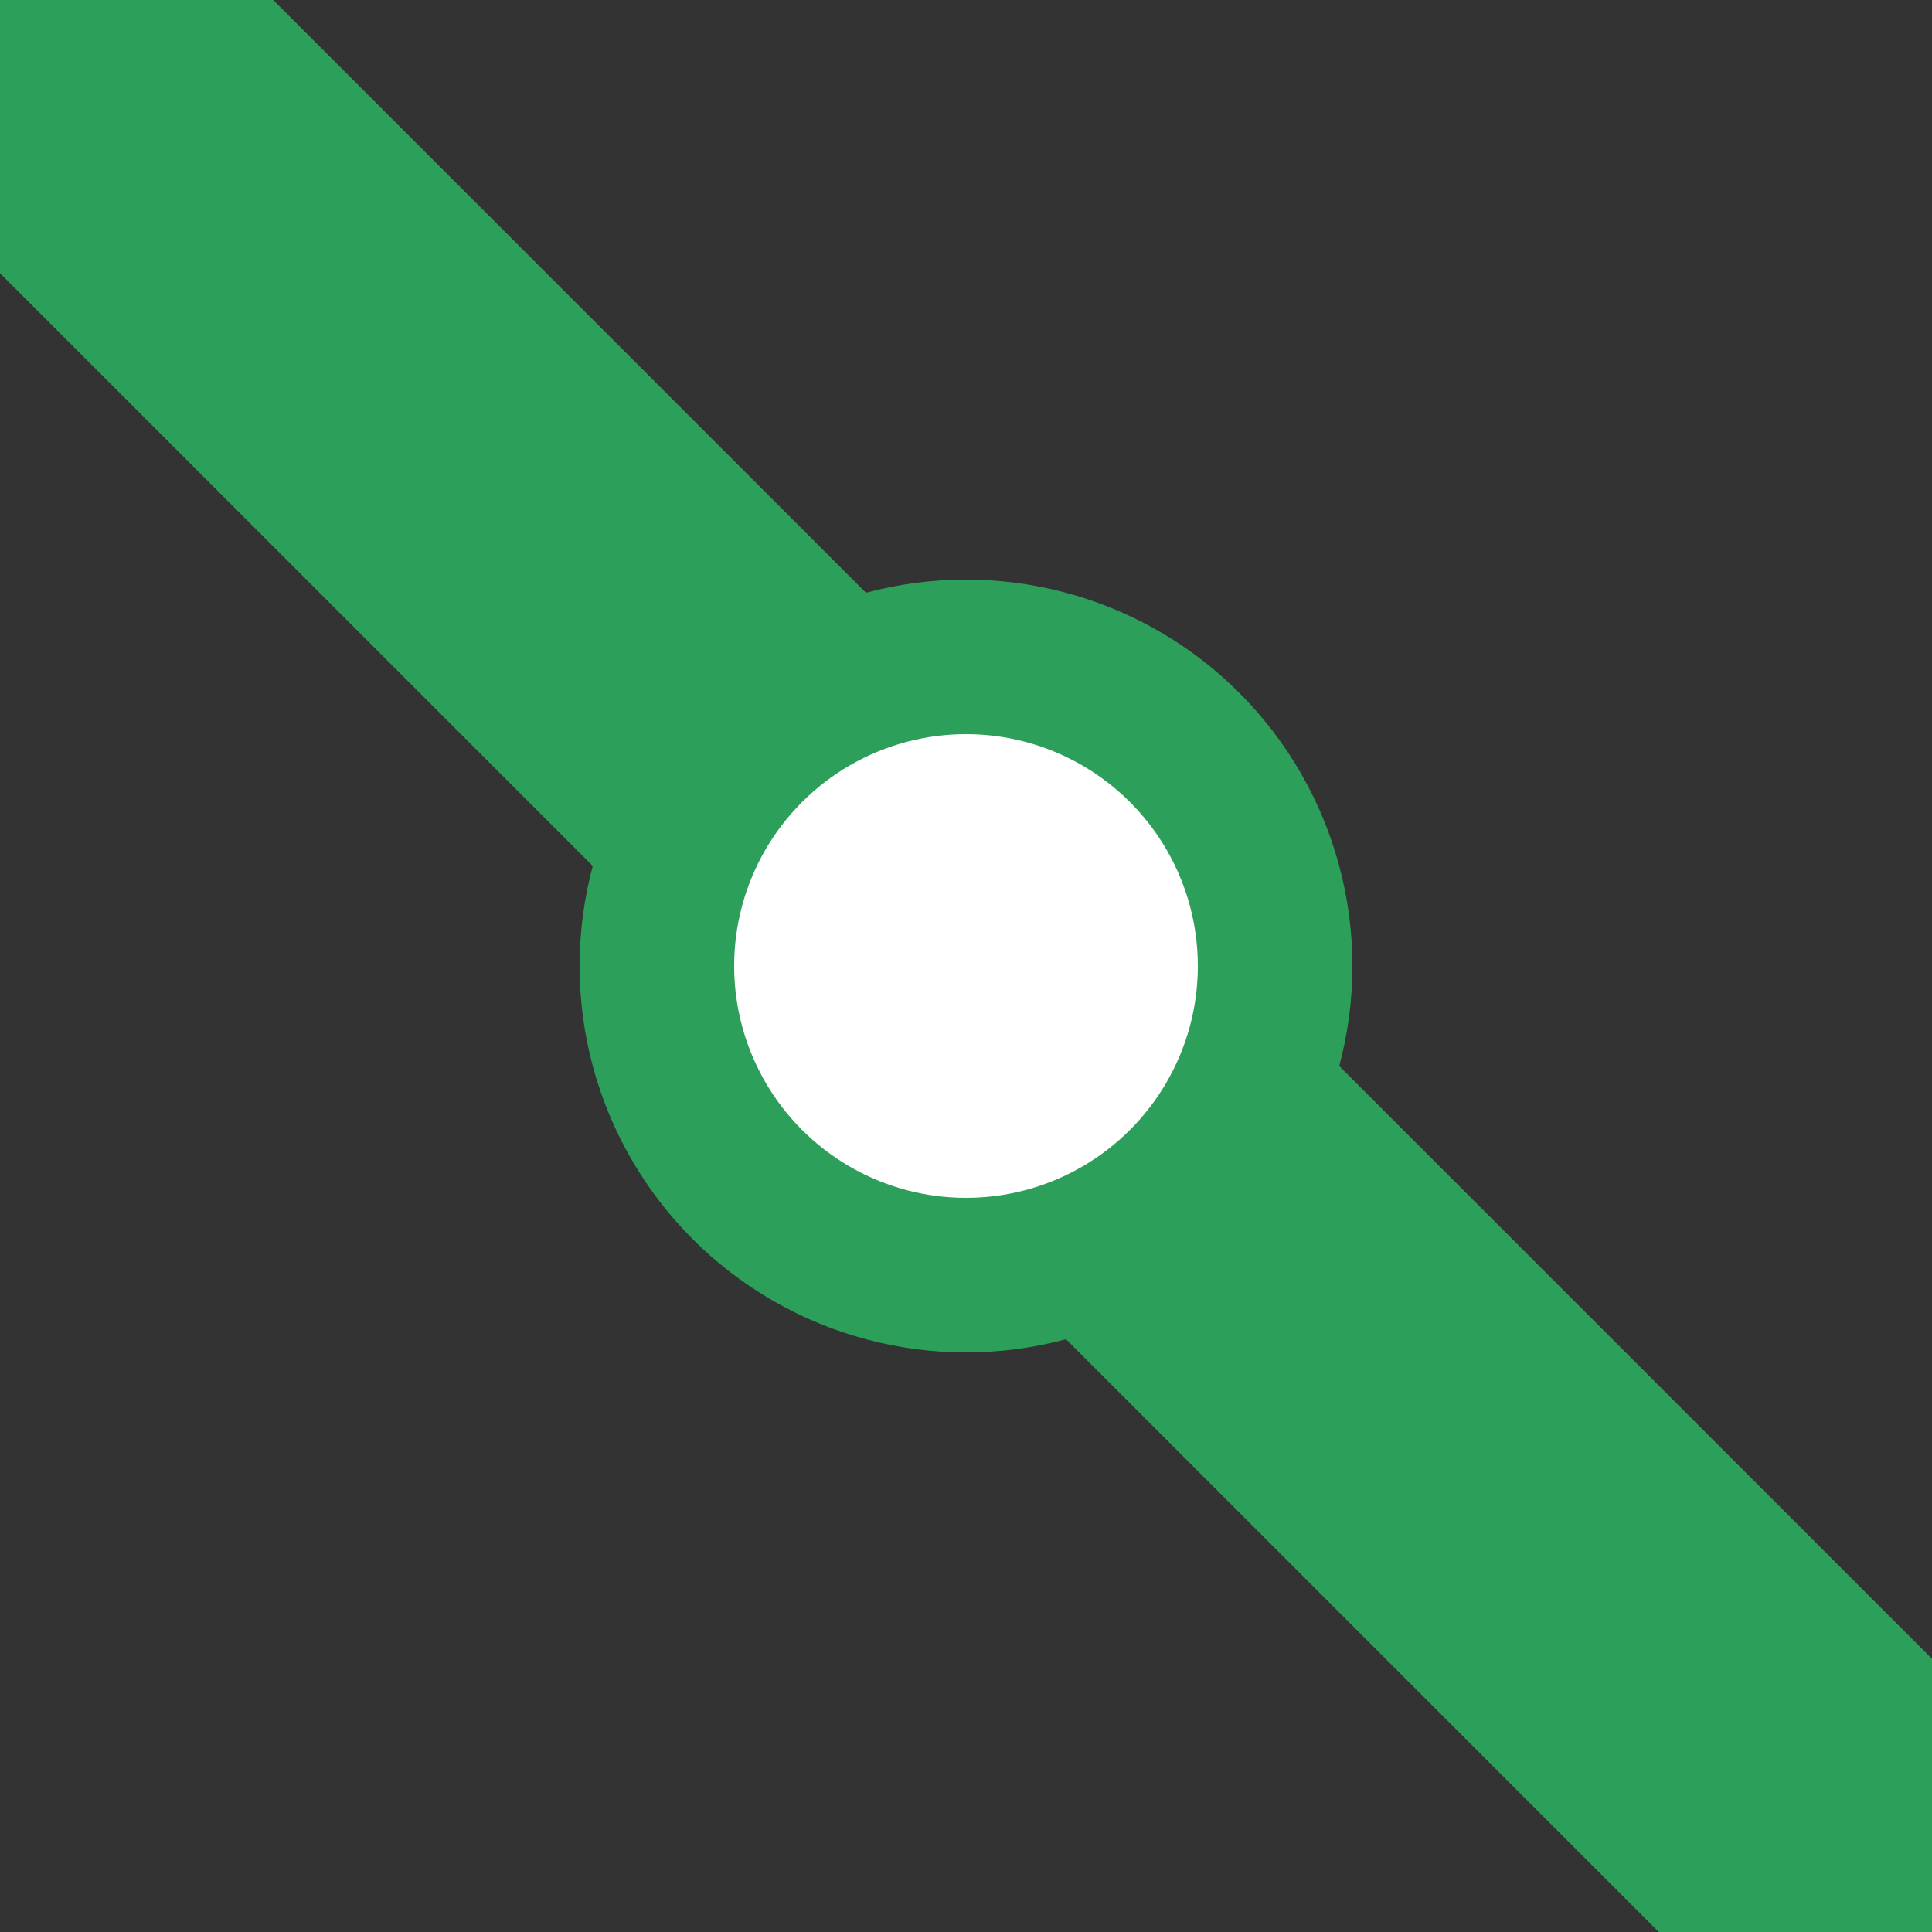
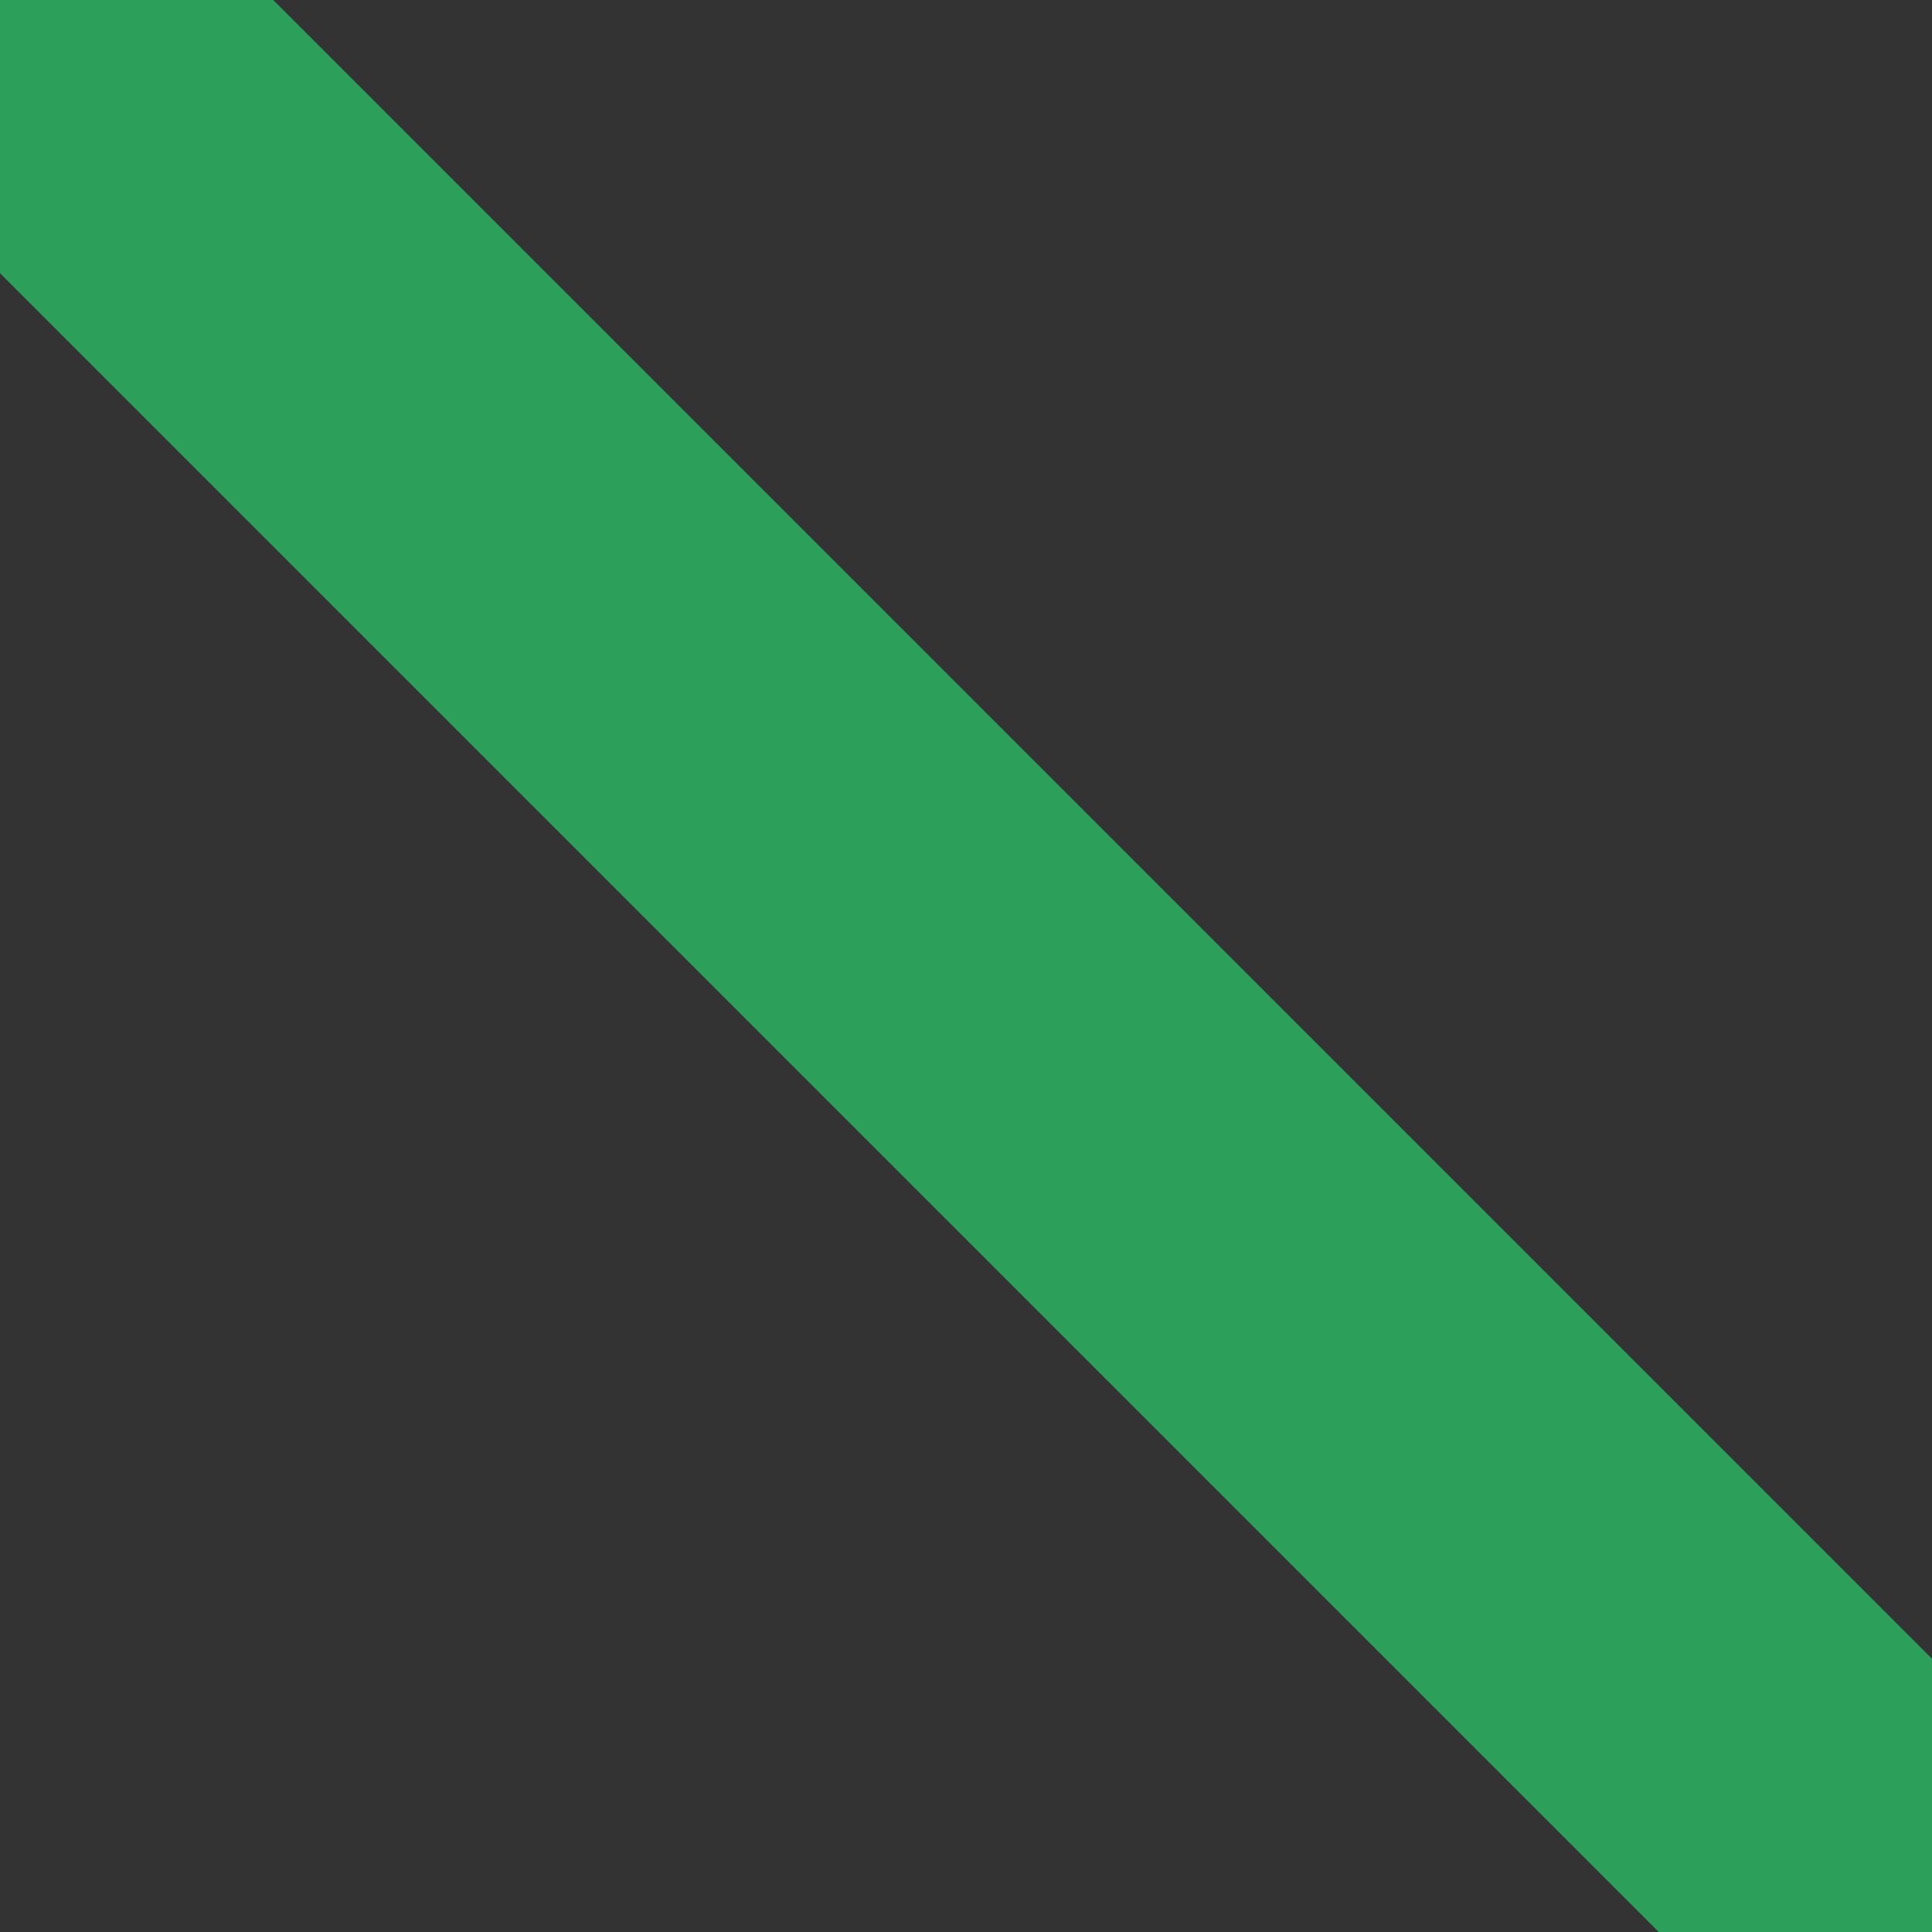
<svg xmlns="http://www.w3.org/2000/svg" width="500" height="500">
  <rect width="100%" height="100%" fill="#333333" stroke="none" />
  <title>gBST2+4</title>
  <g stroke="#2CA05A">
    <path d="M 0,0 500,500" stroke-width="100" />
-     <circle fill="#FFF" cx="250" cy="250" r="80" stroke-width="40" />
  </g>
</svg>